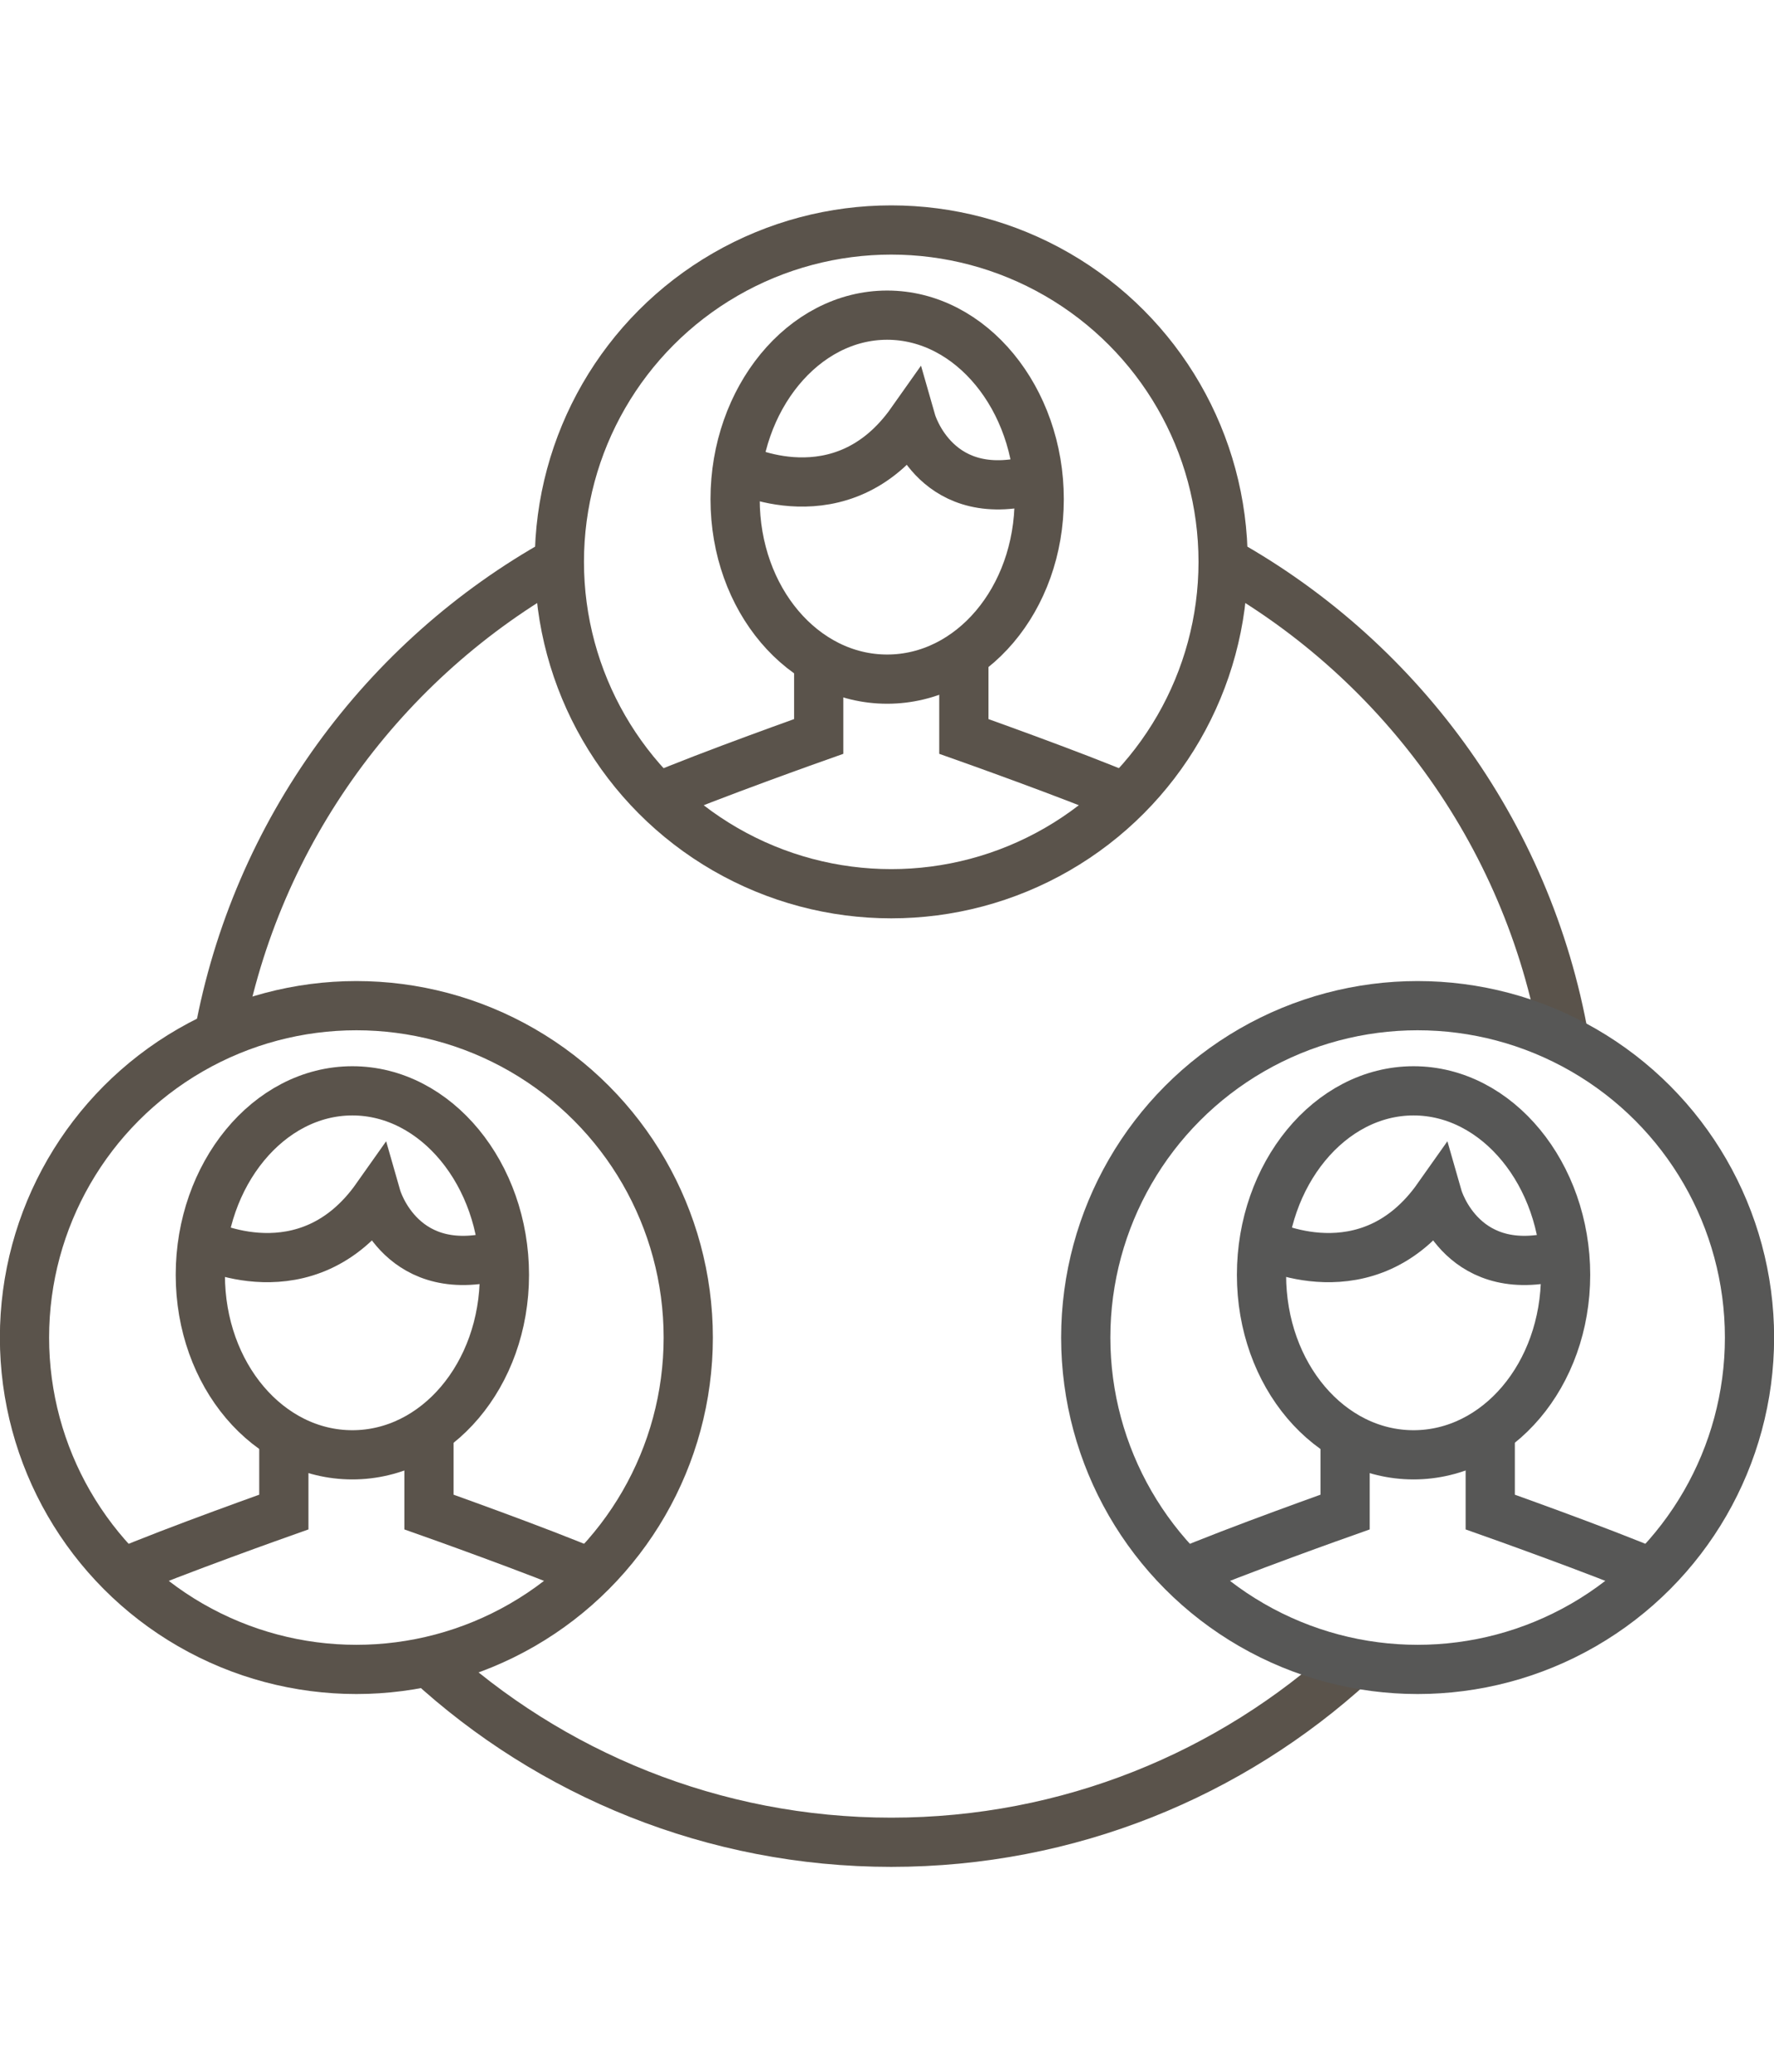
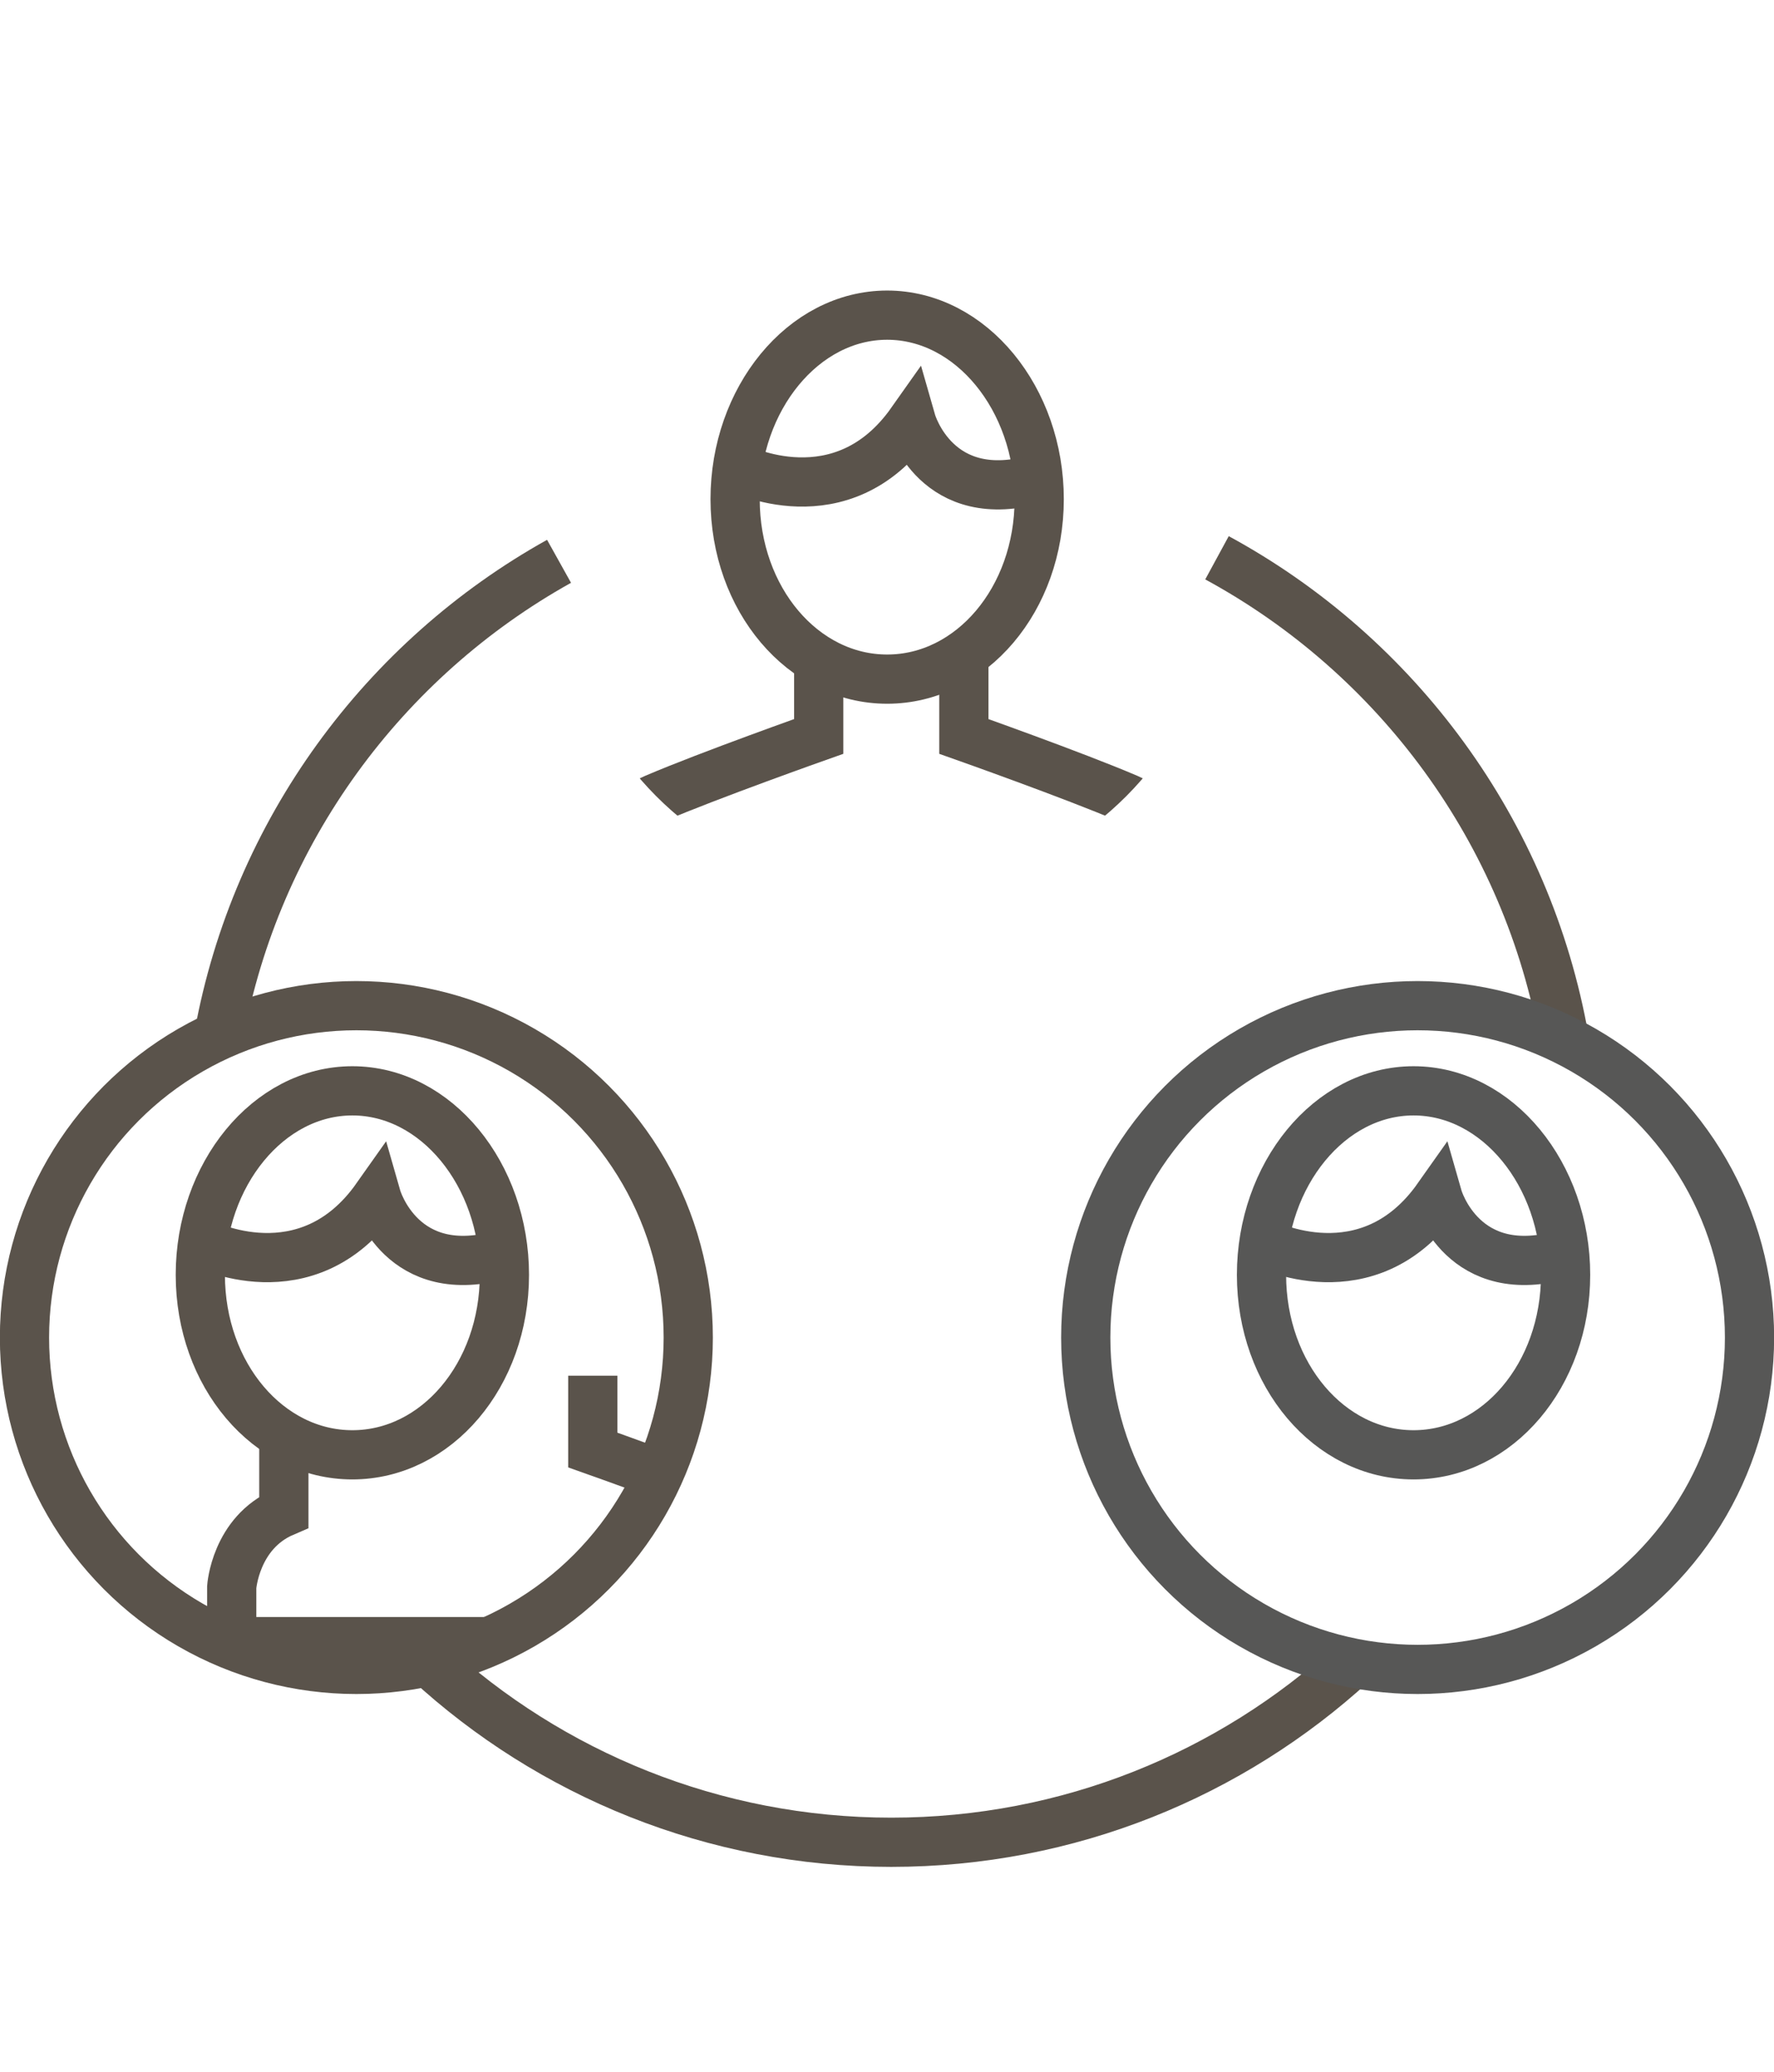
<svg xmlns="http://www.w3.org/2000/svg" id="Laag_1" version="1.1" viewBox="0 0 226 264">
  <defs>
    <style>
      .st0 {
        stroke: #575756;
      }

      .st0, .st1 {
        fill: none;
        stroke-miterlimit: 10;
        stroke-width: 6.27px;
      }

      .st2 {
        clip-path: url(#clippath-1);
      }

      .st3 {
        clip-path: url(#clippath-2);
      }

      .st1 {
        stroke: #5a534b;
      }

      .st4 {
        clip-path: url(#clippath);
      }
    </style>
    <clipPath id="clippath">
      <circle class="st0" cx="180.6" cy="170.4" r="42.28" />
    </clipPath>
    <clipPath id="clippath-1">
      <circle class="st1" cx="113.54" cy="71.58" r="42.28" />
    </clipPath>
    <clipPath id="clippath-2">
      <circle class="st1" cx="45.4" cy="170.4" r="42.28" />
    </clipPath>
  </defs>
  <path class="st1" d="M113.54,60.55" />
  <path class="st1" d="M27.88,131.92c4.74-26,21.02-47.97,43.34-60.41" />
  <path class="st1" d="M172.32,211.86c-15.49,14.18-36.13,22.84-58.78,22.84s-43.47-8.73-58.98-23.02" />
  <path class="st1" d="M155.04,71.06c22.9,12.44,39.59,34.85,44.25,61.41" />
  <g>
    <g class="st4">
      <path class="st0" d="M160.71,162.41c0-12.76,8.67-23.44,19.37-23.44s19.37,10.68,19.37,23.44-8.67,22.93-19.37,22.93-19.37-10.17-19.37-22.93Z" />
-       <path class="st0" d="M171.36,183.16v9.47s-14.01,4.96-20.87,7.9c-6.18,2.65-6.64,9.57-6.64,9.57v6.94s73.51,0,73.51,0v-6.94s-.46-6.92-6.64-9.57c-6.86-2.94-20.87-7.9-20.87-7.9v-9.47" />
      <path class="st0" d="M161.03,158.39s13.23,6.8,22.15-5.84c0,0,3.17,11.07,16.18,7.21" />
    </g>
    <circle class="st0" cx="180.6" cy="170.4" r="42.28" />
  </g>
  <g>
    <g class="st2">
      <path class="st1" d="M93.65,63.59c0-12.76,8.67-23.44,19.37-23.44s19.37,10.68,19.37,23.44-8.67,22.93-19.37,22.93-19.37-10.17-19.37-22.93Z" />
      <path class="st1" d="M104.3,84.35v9.47s-14.01,4.96-20.87,7.9c-6.18,2.65-6.64,9.57-6.64,9.57v6.94s73.51,0,73.51,0v-6.94s-.46-6.92-6.64-9.57c-6.86-2.94-20.87-7.9-20.87-7.9v-9.47" />
      <path class="st1" d="M93.97,59.58s13.23,6.8,22.15-5.84c0,0,3.17,11.07,16.18,7.21" />
    </g>
-     <circle class="st1" cx="113.54" cy="71.58" r="42.28" />
  </g>
  <g>
    <g class="st3">
      <path class="st1" d="M25.52,162.41c0-12.76,8.67-23.44,19.37-23.44s19.37,10.68,19.37,23.44-8.67,22.93-19.37,22.93-19.37-10.17-19.37-22.93Z" />
-       <path class="st1" d="M36.16,183.16v9.47s-14.01,4.96-20.87,7.9c-6.18,2.65-6.64,9.57-6.64,9.57v6.94s73.51,0,73.51,0v-6.94s-.46-6.92-6.64-9.57c-6.86-2.94-20.87-7.9-20.87-7.9v-9.47" />
+       <path class="st1" d="M36.16,183.16v9.47c-6.18,2.65-6.64,9.57-6.64,9.57v6.94s73.51,0,73.51,0v-6.94s-.46-6.92-6.64-9.57c-6.86-2.94-20.87-7.9-20.87-7.9v-9.47" />
      <path class="st1" d="M25.83,158.39s13.23,6.8,22.15-5.84c0,0,3.17,11.07,16.18,7.21" />
    </g>
    <circle class="st1" cx="45.4" cy="170.4" r="42.28" />
  </g>
</svg>